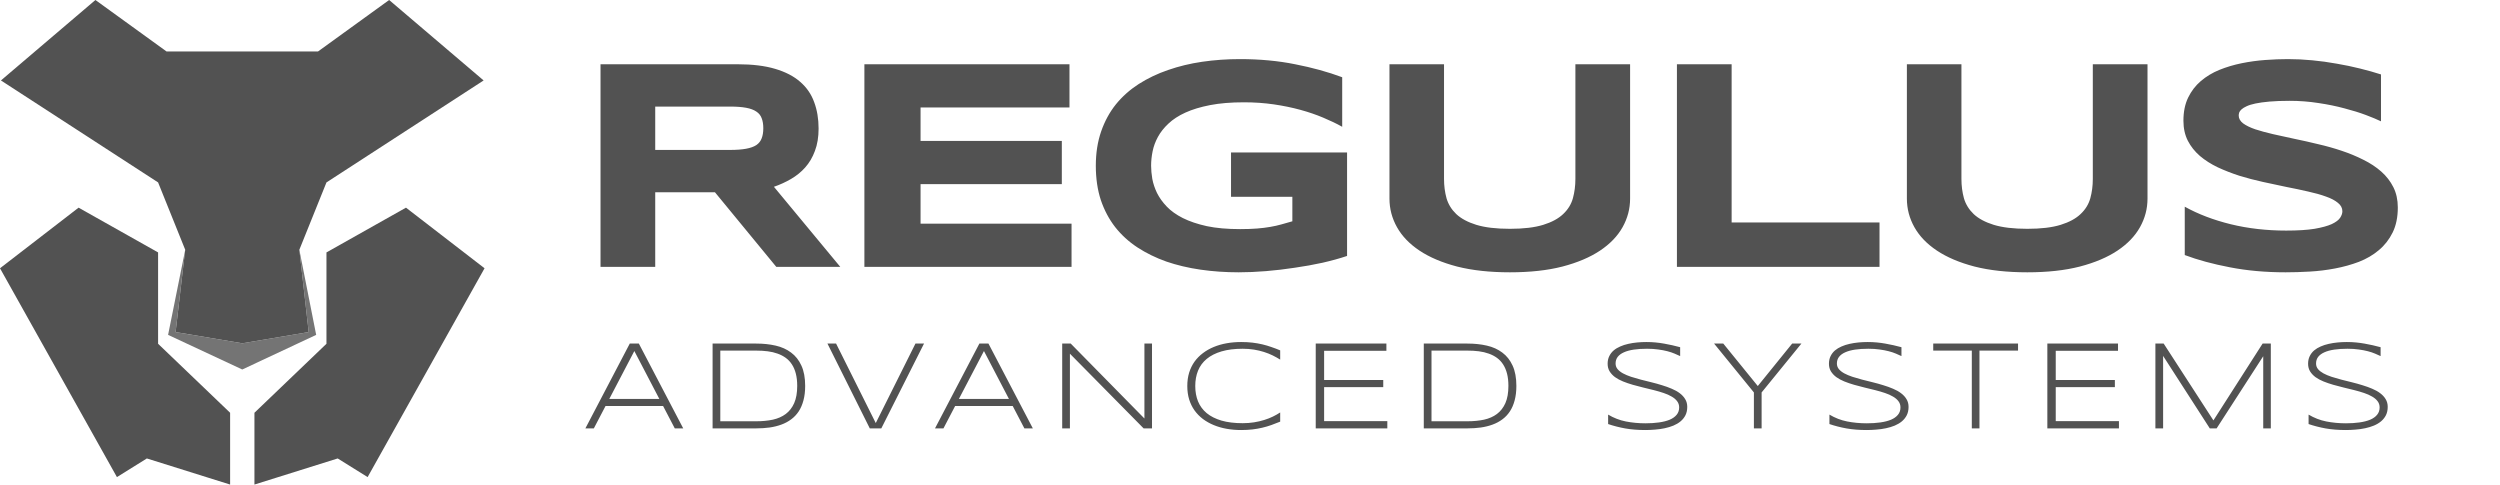
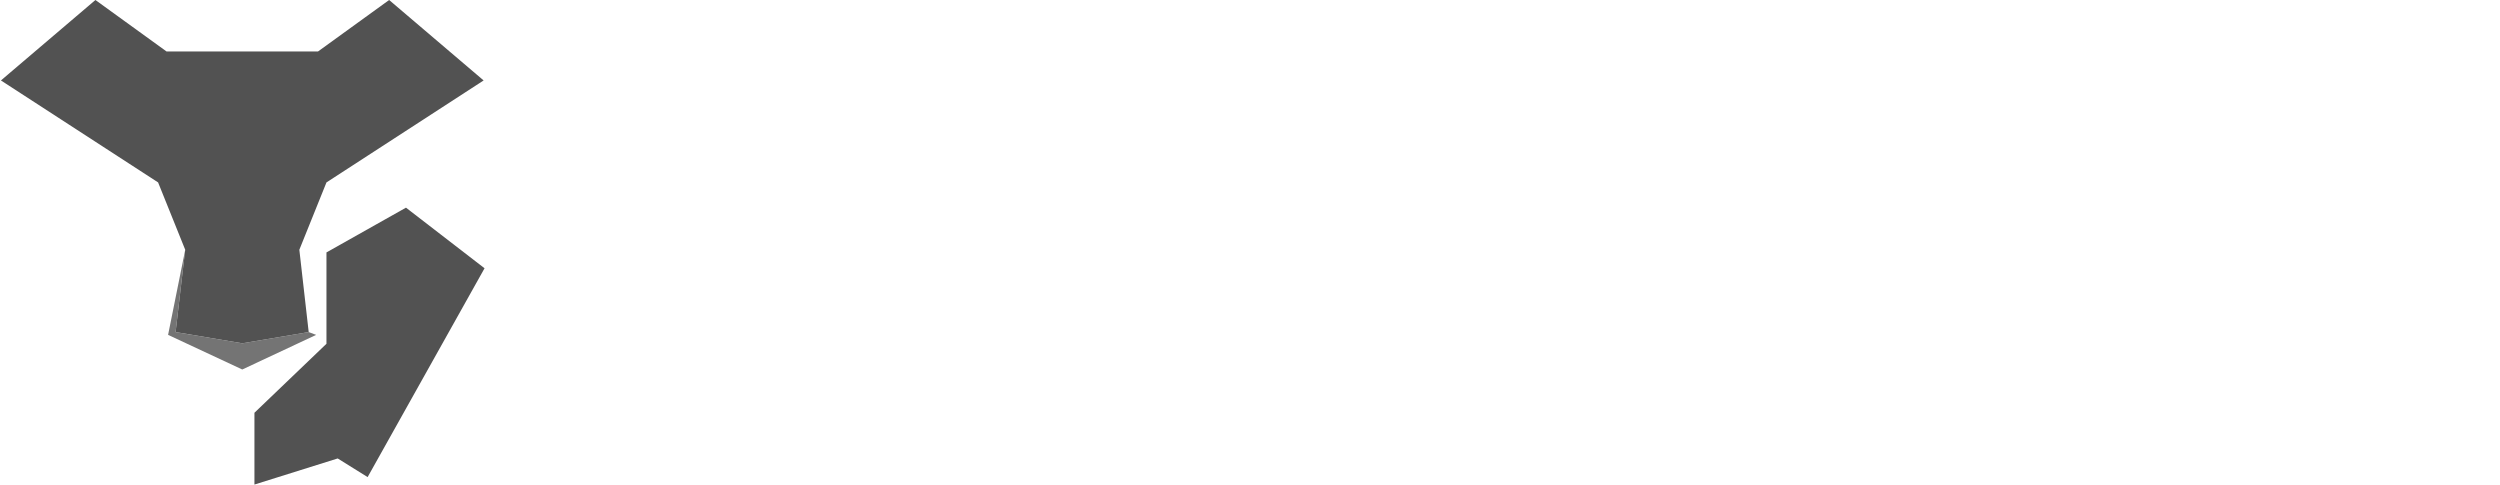
<svg xmlns="http://www.w3.org/2000/svg" width="356" height="69" viewBox="0 0 356 69" fill="none">
-   <path d="M96.087 61L94.426 57.818H86.226L84.564 61H83.36L89.68 48.924H90.972L97.291 61H96.087ZM90.33 49.987L86.762 56.808H93.89L90.33 49.987ZM114.656 54.953C114.656 55.727 114.574 56.415 114.41 57.019C114.252 57.616 114.027 58.138 113.734 58.583C113.441 59.028 113.083 59.406 112.661 59.717C112.245 60.027 111.779 60.276 111.264 60.464C110.754 60.651 110.197 60.789 109.594 60.877C108.996 60.959 108.366 61 107.704 61H101.473V48.924H107.687C108.677 48.924 109.597 49.02 110.446 49.214C111.296 49.407 112.031 49.738 112.653 50.207C113.279 50.67 113.769 51.288 114.12 52.062C114.478 52.835 114.656 53.799 114.656 54.953ZM113.523 54.953C113.523 54.297 113.458 53.717 113.329 53.213C113.2 52.709 113.016 52.273 112.776 51.903C112.535 51.528 112.242 51.215 111.897 50.963C111.551 50.711 111.161 50.509 110.728 50.356C110.294 50.198 109.822 50.087 109.313 50.023C108.803 49.958 108.261 49.926 107.687 49.926H102.571V59.989H107.687C108.548 59.989 109.336 59.913 110.051 59.761C110.766 59.602 111.378 59.333 111.888 58.952C112.404 58.565 112.805 58.05 113.092 57.405C113.379 56.755 113.523 55.938 113.523 54.953ZM125.5 61H123.857L117.828 48.924H119.058L124.709 60.244L130.361 48.924H131.582L125.5 61ZM145.872 61L144.211 57.818H136.01L134.349 61H133.145L139.464 48.924H140.756L147.076 61H145.872ZM140.115 49.987L136.546 56.808H143.674L140.115 49.987ZM162.85 61L152.356 50.365V61H151.258V48.924H152.471L162.965 59.594V48.924H164.046V61H162.85ZM182.299 60.042C181.877 60.218 181.458 60.379 181.042 60.525C180.632 60.672 180.204 60.798 179.759 60.903C179.313 61.009 178.845 61.091 178.353 61.149C177.86 61.208 177.324 61.237 176.744 61.237C176.029 61.237 175.341 61.179 174.679 61.062C174.022 60.944 173.41 60.769 172.842 60.534C172.273 60.3 171.758 60.01 171.295 59.664C170.832 59.312 170.434 58.905 170.1 58.442C169.771 57.98 169.517 57.458 169.335 56.878C169.159 56.298 169.071 55.662 169.071 54.971C169.071 54.279 169.159 53.644 169.335 53.063C169.517 52.483 169.771 51.962 170.1 51.499C170.434 51.036 170.832 50.632 171.295 50.286C171.758 49.935 172.273 49.642 172.842 49.407C173.41 49.173 174.022 48.997 174.679 48.88C175.335 48.763 176.023 48.704 176.744 48.704C177.324 48.704 177.86 48.733 178.353 48.792C178.845 48.851 179.313 48.933 179.759 49.038C180.204 49.144 180.632 49.27 181.042 49.416C181.458 49.557 181.877 49.715 182.299 49.891V51.209C181.965 50.998 181.607 50.799 181.227 50.611C180.846 50.424 180.433 50.26 179.987 50.119C179.548 49.978 179.076 49.867 178.572 49.785C178.068 49.703 177.529 49.662 176.955 49.662C175.795 49.662 174.79 49.788 173.94 50.04C173.091 50.292 172.388 50.649 171.831 51.112C171.28 51.569 170.87 52.126 170.601 52.782C170.337 53.433 170.205 54.162 170.205 54.971C170.205 55.779 170.337 56.509 170.601 57.159C170.87 57.81 171.28 58.366 171.831 58.829C172.388 59.286 173.091 59.641 173.94 59.893C174.79 60.139 175.795 60.262 176.955 60.262C177.529 60.262 178.071 60.221 178.581 60.139C179.097 60.057 179.577 59.945 180.022 59.805C180.474 59.664 180.887 59.503 181.262 59.321C181.643 59.134 181.988 58.938 182.299 58.732V60.042ZM187.36 61V48.924H197.423V49.952H188.555V54.109H196.975V55.129H188.555V59.972H197.555V61H187.36ZM215.931 54.953C215.931 55.727 215.849 56.415 215.685 57.019C215.527 57.616 215.301 58.138 215.008 58.583C214.715 59.028 214.358 59.406 213.936 59.717C213.52 60.027 213.054 60.276 212.538 60.464C212.029 60.651 211.472 60.789 210.869 60.877C210.271 60.959 209.641 61 208.979 61H202.747V48.924H208.961C209.952 48.924 210.871 49.02 211.721 49.214C212.571 49.407 213.306 49.738 213.927 50.207C214.554 50.67 215.043 51.288 215.395 52.062C215.752 52.835 215.931 53.799 215.931 54.953ZM214.797 54.953C214.797 54.297 214.733 53.717 214.604 53.213C214.475 52.709 214.29 52.273 214.05 51.903C213.81 51.528 213.517 51.215 213.171 50.963C212.826 50.711 212.436 50.509 212.002 50.356C211.569 50.198 211.097 50.087 210.587 50.023C210.078 49.958 209.536 49.926 208.961 49.926H203.846V59.989H208.961C209.823 59.989 210.611 59.913 211.326 59.761C212.04 59.602 212.653 59.333 213.162 58.952C213.678 58.565 214.079 58.05 214.367 57.405C214.654 56.755 214.797 55.938 214.797 54.953ZM239.254 50.708C239.025 50.597 238.762 50.48 238.463 50.356C238.164 50.227 237.821 50.113 237.434 50.014C237.054 49.914 236.623 49.832 236.142 49.768C235.662 49.697 235.129 49.662 234.543 49.662C233.834 49.662 233.201 49.703 232.644 49.785C232.094 49.867 231.625 49.996 231.238 50.172C230.857 50.342 230.564 50.559 230.359 50.822C230.16 51.086 230.06 51.399 230.06 51.763C230.06 52.067 230.154 52.334 230.342 52.562C230.535 52.791 230.793 52.993 231.115 53.169C231.443 53.345 231.824 53.506 232.258 53.652C232.697 53.793 233.16 53.928 233.646 54.057C234.138 54.18 234.642 54.306 235.158 54.435C235.679 54.563 236.183 54.704 236.67 54.856C237.162 55.003 237.625 55.17 238.058 55.357C238.498 55.539 238.879 55.753 239.201 55.999C239.529 56.245 239.787 56.526 239.974 56.843C240.168 57.159 240.264 57.525 240.264 57.941C240.264 58.393 240.179 58.788 240.01 59.128C239.84 59.462 239.608 59.752 239.315 59.998C239.028 60.238 238.688 60.44 238.296 60.605C237.909 60.763 237.493 60.889 237.048 60.982C236.608 61.076 236.151 61.141 235.677 61.176C235.208 61.217 234.745 61.237 234.288 61.237C233.239 61.237 232.287 61.161 231.431 61.009C230.582 60.856 229.77 60.648 228.997 60.385V59.04C229.794 59.515 230.635 59.84 231.519 60.016C232.41 60.191 233.345 60.279 234.323 60.279C235.014 60.279 235.653 60.238 236.239 60.156C236.825 60.074 237.332 59.945 237.76 59.77C238.187 59.588 238.518 59.353 238.753 59.066C238.993 58.779 239.113 58.428 239.113 58.012C239.113 57.678 239.016 57.385 238.823 57.133C238.636 56.881 238.378 56.661 238.05 56.474C237.727 56.28 237.346 56.11 236.907 55.964C236.473 55.817 236.013 55.683 235.527 55.56C235.041 55.431 234.537 55.308 234.015 55.19C233.5 55.067 232.999 54.935 232.512 54.795C232.026 54.654 231.563 54.496 231.124 54.32C230.69 54.145 230.309 53.94 229.981 53.705C229.659 53.465 229.401 53.19 229.208 52.879C229.02 52.568 228.927 52.208 228.927 51.798C228.927 51.394 229.003 51.036 229.155 50.726C229.307 50.409 229.515 50.137 229.779 49.908C230.049 49.68 230.362 49.489 230.72 49.337C231.077 49.179 231.458 49.056 231.862 48.968C232.272 48.874 232.697 48.807 233.137 48.766C233.576 48.725 234.01 48.704 234.437 48.704C234.906 48.704 235.348 48.725 235.764 48.766C236.186 48.807 236.591 48.862 236.977 48.933C237.37 48.997 237.751 49.073 238.12 49.161C238.495 49.249 238.873 49.343 239.254 49.442V50.708ZM250.854 55.885V61H249.755V55.885L244.086 48.924H245.396L250.309 54.971L255.204 48.924H256.522L250.854 55.885ZM270.768 50.708C270.539 50.597 270.276 50.48 269.977 50.356C269.678 50.227 269.335 50.113 268.948 50.014C268.568 49.914 268.137 49.832 267.656 49.768C267.176 49.697 266.643 49.662 266.057 49.662C265.348 49.662 264.715 49.703 264.158 49.785C263.608 49.867 263.139 49.996 262.752 50.172C262.371 50.342 262.078 50.559 261.873 50.822C261.674 51.086 261.574 51.399 261.574 51.763C261.574 52.067 261.668 52.334 261.856 52.562C262.049 52.791 262.307 52.993 262.629 53.169C262.957 53.345 263.338 53.506 263.772 53.652C264.211 53.793 264.674 53.928 265.16 54.057C265.653 54.18 266.156 54.306 266.672 54.435C267.194 54.563 267.697 54.704 268.184 54.856C268.676 55.003 269.139 55.17 269.572 55.357C270.012 55.539 270.393 55.753 270.715 55.999C271.043 56.245 271.301 56.526 271.488 56.843C271.682 57.159 271.779 57.525 271.779 57.941C271.779 58.393 271.694 58.788 271.524 59.128C271.354 59.462 271.122 59.752 270.829 59.998C270.542 60.238 270.202 60.44 269.81 60.605C269.423 60.763 269.007 60.889 268.562 60.982C268.122 61.076 267.665 61.141 267.191 61.176C266.722 61.217 266.259 61.237 265.802 61.237C264.753 61.237 263.801 61.161 262.946 61.009C262.096 60.856 261.284 60.648 260.511 60.385V59.04C261.308 59.515 262.149 59.84 263.033 60.016C263.924 60.191 264.859 60.279 265.837 60.279C266.529 60.279 267.167 60.238 267.753 60.156C268.339 60.074 268.846 59.945 269.274 59.77C269.701 59.588 270.032 59.353 270.267 59.066C270.507 58.779 270.627 58.428 270.627 58.012C270.627 57.678 270.53 57.385 270.337 57.133C270.15 56.881 269.892 56.661 269.564 56.474C269.241 56.28 268.861 56.11 268.421 55.964C267.988 55.817 267.528 55.683 267.041 55.56C266.555 55.431 266.051 55.308 265.529 55.19C265.014 55.067 264.513 54.935 264.027 54.795C263.54 54.654 263.077 54.496 262.638 54.32C262.204 54.145 261.823 53.94 261.495 53.705C261.173 53.465 260.915 53.19 260.722 52.879C260.534 52.568 260.441 52.208 260.441 51.798C260.441 51.394 260.517 51.036 260.669 50.726C260.821 50.409 261.029 50.137 261.293 49.908C261.563 49.68 261.876 49.489 262.234 49.337C262.591 49.179 262.972 49.056 263.376 48.968C263.786 48.874 264.211 48.807 264.651 48.766C265.09 48.725 265.524 48.704 265.951 48.704C266.42 48.704 266.863 48.725 267.279 48.766C267.7 48.807 268.105 48.862 268.491 48.933C268.884 48.997 269.265 49.073 269.634 49.161C270.009 49.249 270.387 49.343 270.768 49.442V50.708ZM281.875 49.926V61H280.786V49.926H275.292V48.924H287.369V49.926H281.875ZM291.542 61V48.924H301.605V49.952H292.737V54.109H301.157V55.129H292.737V59.972H301.737V61H291.542ZM322.284 61V50.726L315.648 61H314.673L308.028 50.682V61H306.929V48.924H308.107L315.191 59.866L322.196 48.924H323.365V61H322.284ZM338.999 50.708C338.771 50.597 338.507 50.48 338.208 50.356C337.909 50.227 337.566 50.113 337.18 50.014C336.799 49.914 336.368 49.832 335.888 49.768C335.407 49.697 334.874 49.662 334.288 49.662C333.579 49.662 332.946 49.703 332.39 49.785C331.839 49.867 331.37 49.996 330.983 50.172C330.603 50.342 330.31 50.559 330.104 50.822C329.905 51.086 329.806 51.399 329.806 51.763C329.806 52.067 329.899 52.334 330.087 52.562C330.28 52.791 330.538 52.993 330.86 53.169C331.188 53.345 331.569 53.506 332.003 53.652C332.442 53.793 332.905 53.928 333.392 54.057C333.884 54.18 334.388 54.306 334.903 54.435C335.425 54.563 335.929 54.704 336.415 54.856C336.907 55.003 337.37 55.17 337.804 55.357C338.243 55.539 338.624 55.753 338.946 55.999C339.274 56.245 339.532 56.526 339.72 56.843C339.913 57.159 340.01 57.525 340.01 57.941C340.01 58.393 339.925 58.788 339.755 59.128C339.585 59.462 339.354 59.752 339.061 59.998C338.773 60.238 338.434 60.44 338.041 60.605C337.654 60.763 337.238 60.889 336.793 60.982C336.354 61.076 335.896 61.141 335.422 61.176C334.953 61.217 334.49 61.237 334.033 61.237C332.984 61.237 332.032 61.161 331.177 61.009C330.327 60.856 329.516 60.648 328.742 60.385V59.04C329.539 59.515 330.38 59.84 331.265 60.016C332.155 60.191 333.09 60.279 334.068 60.279C334.76 60.279 335.398 60.238 335.984 60.156C336.57 60.074 337.077 59.945 337.505 59.77C337.933 59.588 338.264 59.353 338.498 59.066C338.738 58.779 338.858 58.428 338.858 58.012C338.858 57.678 338.762 57.385 338.568 57.133C338.381 56.881 338.123 56.661 337.795 56.474C337.473 56.28 337.092 56.11 336.652 55.964C336.219 55.817 335.759 55.683 335.272 55.56C334.786 55.431 334.282 55.308 333.761 55.19C333.245 55.067 332.744 54.935 332.258 54.795C331.771 54.654 331.309 54.496 330.869 54.32C330.436 54.145 330.055 53.94 329.727 53.705C329.404 53.465 329.146 53.19 328.953 52.879C328.766 52.568 328.672 52.208 328.672 51.798C328.672 51.394 328.748 51.036 328.9 50.726C329.053 50.409 329.261 50.137 329.524 49.908C329.794 49.68 330.107 49.489 330.465 49.337C330.822 49.179 331.203 49.056 331.607 48.968C332.018 48.874 332.442 48.807 332.882 48.766C333.321 48.725 333.755 48.704 334.183 48.704C334.651 48.704 335.094 48.725 335.51 48.766C335.932 48.807 336.336 48.862 336.723 48.933C337.115 48.997 337.496 49.073 337.865 49.161C338.24 49.249 338.618 49.343 338.999 49.442V50.708Z" fill="#525252" />
-   <path d="M93.304 38H85.514V9.151H105.041C107.14 9.151 108.918 9.368 110.374 9.802C111.843 10.236 113.033 10.852 113.943 11.65C114.867 12.448 115.532 13.414 115.938 14.547C116.357 15.667 116.567 16.92 116.567 18.306C116.567 19.523 116.392 20.587 116.042 21.497C115.707 22.407 115.245 23.191 114.657 23.849C114.083 24.492 113.411 25.038 112.641 25.486C111.871 25.934 111.059 26.305 110.206 26.599L119.654 38H110.542L101.807 27.376H93.304V38ZM108.694 18.264C108.694 17.704 108.617 17.228 108.463 16.836C108.323 16.444 108.071 16.129 107.707 15.891C107.343 15.639 106.853 15.457 106.237 15.345C105.635 15.233 104.88 15.177 103.97 15.177H93.304V21.35H103.97C104.88 21.35 105.635 21.294 106.237 21.182C106.853 21.07 107.343 20.895 107.707 20.657C108.071 20.405 108.323 20.083 108.463 19.691C108.617 19.299 108.694 18.824 108.694 18.264ZM123.089 38V9.151H152.294V15.303H131.088V20.069H151.203V26.221H131.088V31.848H152.588V38H123.089ZM176.557 8.416C179.385 8.416 182.009 8.661 184.431 9.151C186.867 9.627 189.099 10.243 191.129 10.999V18.054C190.331 17.606 189.428 17.172 188.42 16.752C187.426 16.332 186.342 15.961 185.166 15.639C183.99 15.317 182.73 15.058 181.387 14.862C180.043 14.666 178.629 14.568 177.145 14.568C175.298 14.568 173.688 14.701 172.316 14.967C170.944 15.233 169.769 15.59 168.789 16.038C167.809 16.486 167.004 17.011 166.374 17.613C165.744 18.201 165.248 18.831 164.884 19.502C164.52 20.174 164.268 20.86 164.128 21.56C163.988 22.26 163.918 22.939 163.918 23.597C163.918 24.171 163.974 24.794 164.086 25.465C164.212 26.137 164.436 26.809 164.758 27.481C165.094 28.153 165.555 28.797 166.143 29.413C166.731 30.029 167.494 30.574 168.432 31.05C169.384 31.526 170.525 31.911 171.854 32.205C173.184 32.485 174.766 32.625 176.599 32.625C177.523 32.625 178.328 32.597 179.014 32.541C179.7 32.485 180.323 32.408 180.883 32.31C181.457 32.212 181.988 32.093 182.478 31.953C182.982 31.813 183.5 31.666 184.032 31.512V28.027H175.298V21.707H191.822V36.446C190.786 36.796 189.624 37.118 188.336 37.412C187.062 37.692 185.74 37.93 184.368 38.126C183.01 38.336 181.645 38.497 180.274 38.609C178.902 38.721 177.607 38.777 176.389 38.777C174.5 38.777 172.687 38.651 170.951 38.399C169.216 38.147 167.592 37.762 166.08 37.244C164.583 36.712 163.211 36.04 161.965 35.228C160.733 34.417 159.677 33.451 158.795 32.331C157.927 31.211 157.248 29.93 156.758 28.489C156.282 27.033 156.044 25.402 156.044 23.597C156.044 21.805 156.296 20.181 156.8 18.726C157.304 17.27 158.004 15.982 158.9 14.862C159.81 13.742 160.894 12.777 162.154 11.965C163.428 11.153 164.821 10.488 166.332 9.97C167.858 9.438 169.482 9.046 171.203 8.794C172.939 8.542 174.724 8.416 176.557 8.416ZM232.126 28.279C232.126 29.721 231.769 31.078 231.055 32.352C230.341 33.626 229.27 34.739 227.842 35.69C226.415 36.642 224.63 37.398 222.488 37.958C220.361 38.504 217.869 38.777 215.014 38.777C212.158 38.777 209.653 38.504 207.497 37.958C205.356 37.398 203.571 36.642 202.143 35.69C200.716 34.739 199.645 33.626 198.931 32.352C198.217 31.078 197.86 29.721 197.86 28.279V9.151H205.629V25.486C205.629 26.452 205.748 27.369 205.986 28.237C206.238 29.091 206.699 29.84 207.371 30.483C208.057 31.127 209.009 31.638 210.227 32.016C211.459 32.394 213.054 32.583 215.014 32.583C216.96 32.583 218.541 32.394 219.759 32.016C220.977 31.638 221.922 31.127 222.593 30.483C223.279 29.84 223.741 29.091 223.979 28.237C224.217 27.369 224.336 26.452 224.336 25.486V9.151H232.126V28.279ZM238.794 38V9.151H246.584V31.68H267.643V38H238.794ZM305.805 28.279C305.805 29.721 305.448 31.078 304.734 32.352C304.021 33.626 302.95 34.739 301.522 35.69C300.094 36.642 298.31 37.398 296.168 37.958C294.04 38.504 291.549 38.777 288.693 38.777C285.838 38.777 283.332 38.504 281.177 37.958C279.035 37.398 277.25 36.642 275.823 35.69C274.395 34.739 273.324 33.626 272.61 32.352C271.896 31.078 271.54 29.721 271.54 28.279V9.151H279.308V25.486C279.308 26.452 279.427 27.369 279.665 28.237C279.917 29.091 280.379 29.84 281.051 30.483C281.737 31.127 282.688 31.638 283.906 32.016C285.138 32.394 286.734 32.583 288.693 32.583C290.639 32.583 292.221 32.394 293.438 32.016C294.656 31.638 295.601 31.127 296.273 30.483C296.959 29.84 297.421 29.091 297.659 28.237C297.897 27.369 298.016 26.452 298.016 25.486V9.151H305.805V28.279ZM339.055 17.277C338.509 17.011 337.788 16.71 336.892 16.374C335.996 16.038 334.981 15.723 333.848 15.429C332.714 15.121 331.482 14.869 330.152 14.673C328.822 14.463 327.458 14.358 326.058 14.358C324.938 14.358 323.979 14.393 323.182 14.463C322.398 14.533 321.733 14.624 321.187 14.736C320.655 14.848 320.228 14.981 319.906 15.135C319.598 15.275 319.36 15.422 319.192 15.576C319.024 15.73 318.912 15.884 318.856 16.038C318.814 16.192 318.793 16.332 318.793 16.458C318.793 16.878 319.003 17.249 319.423 17.571C319.843 17.879 320.417 18.159 321.145 18.411C321.873 18.649 322.72 18.88 323.685 19.104C324.651 19.314 325.673 19.537 326.751 19.775C327.843 19.999 328.962 20.251 330.11 20.531C331.272 20.797 332.392 21.112 333.47 21.476C334.561 21.84 335.59 22.267 336.556 22.757C337.522 23.233 338.369 23.793 339.097 24.436C339.824 25.08 340.398 25.822 340.818 26.662C341.238 27.502 341.448 28.461 341.448 29.539C341.448 30.924 341.203 32.114 340.713 33.108C340.223 34.102 339.566 34.942 338.74 35.627C337.928 36.313 336.983 36.866 335.905 37.286C334.827 37.692 333.694 38.007 332.504 38.231C331.328 38.455 330.131 38.602 328.913 38.672C327.71 38.742 326.562 38.777 325.47 38.777C322.615 38.777 319.969 38.539 317.534 38.063C315.112 37.601 312.97 37.02 311.109 36.32V29.434C313.026 30.497 315.21 31.33 317.66 31.932C320.123 32.534 322.755 32.835 325.554 32.835C327.206 32.835 328.55 32.751 329.585 32.583C330.635 32.401 331.454 32.177 332.042 31.911C332.63 31.631 333.029 31.33 333.239 31.008C333.449 30.686 333.554 30.378 333.554 30.084C333.554 29.623 333.344 29.224 332.924 28.888C332.504 28.538 331.93 28.237 331.202 27.985C330.474 27.719 329.627 27.481 328.662 27.271C327.696 27.047 326.667 26.83 325.575 26.62C324.497 26.396 323.385 26.158 322.237 25.906C321.089 25.654 319.969 25.36 318.877 25.024C317.8 24.674 316.778 24.276 315.812 23.828C314.846 23.366 313.999 22.827 313.271 22.211C312.544 21.581 311.97 20.86 311.55 20.048C311.13 19.223 310.92 18.271 310.92 17.193C310.92 15.919 311.144 14.82 311.592 13.896C312.04 12.973 312.642 12.189 313.397 11.545C314.167 10.887 315.049 10.355 316.043 9.949C317.051 9.543 318.107 9.228 319.213 9.004C320.319 8.78 321.439 8.626 322.573 8.542C323.706 8.459 324.784 8.416 325.806 8.416C326.926 8.416 328.074 8.472 329.249 8.584C330.439 8.696 331.608 8.857 332.756 9.067C333.904 9.263 335.009 9.494 336.073 9.76C337.151 10.026 338.145 10.306 339.055 10.6V17.277Z" fill="#525252" />
-   <path d="M23.936 47.687L26.375 35.566L25.006 47.288L34.5 48.886L43.958 47.288L42.626 35.566L45.023 47.687L34.5 52.616L23.936 47.687Z" fill="#525252" fill-opacity="0.8" />
+   <path d="M23.936 47.687L26.375 35.566L25.006 47.288L34.5 48.886L43.958 47.288L45.023 47.687L34.5 52.616L23.936 47.687Z" fill="#525252" fill-opacity="0.8" />
  <path d="M22.512 25.975L0.133 11.456L13.587 0L23.71 7.326H45.29L55.413 0L68.867 11.456L46.489 25.975L42.626 35.566L43.958 47.288L34.5 48.886L25.006 47.288L26.375 35.566L22.512 25.975Z" fill="#525252" />
-   <path d="M0 38.201L11.189 29.571L22.512 35.944V48.954L32.768 58.778V69L20.913 65.283L16.651 67.938L0 38.201Z" fill="#525252" />
  <path d="M69 38.201L57.811 29.571L46.488 35.944V48.954L36.232 58.778V69L48.087 65.283L52.349 67.938L69 38.201Z" fill="#525252" />
</svg>